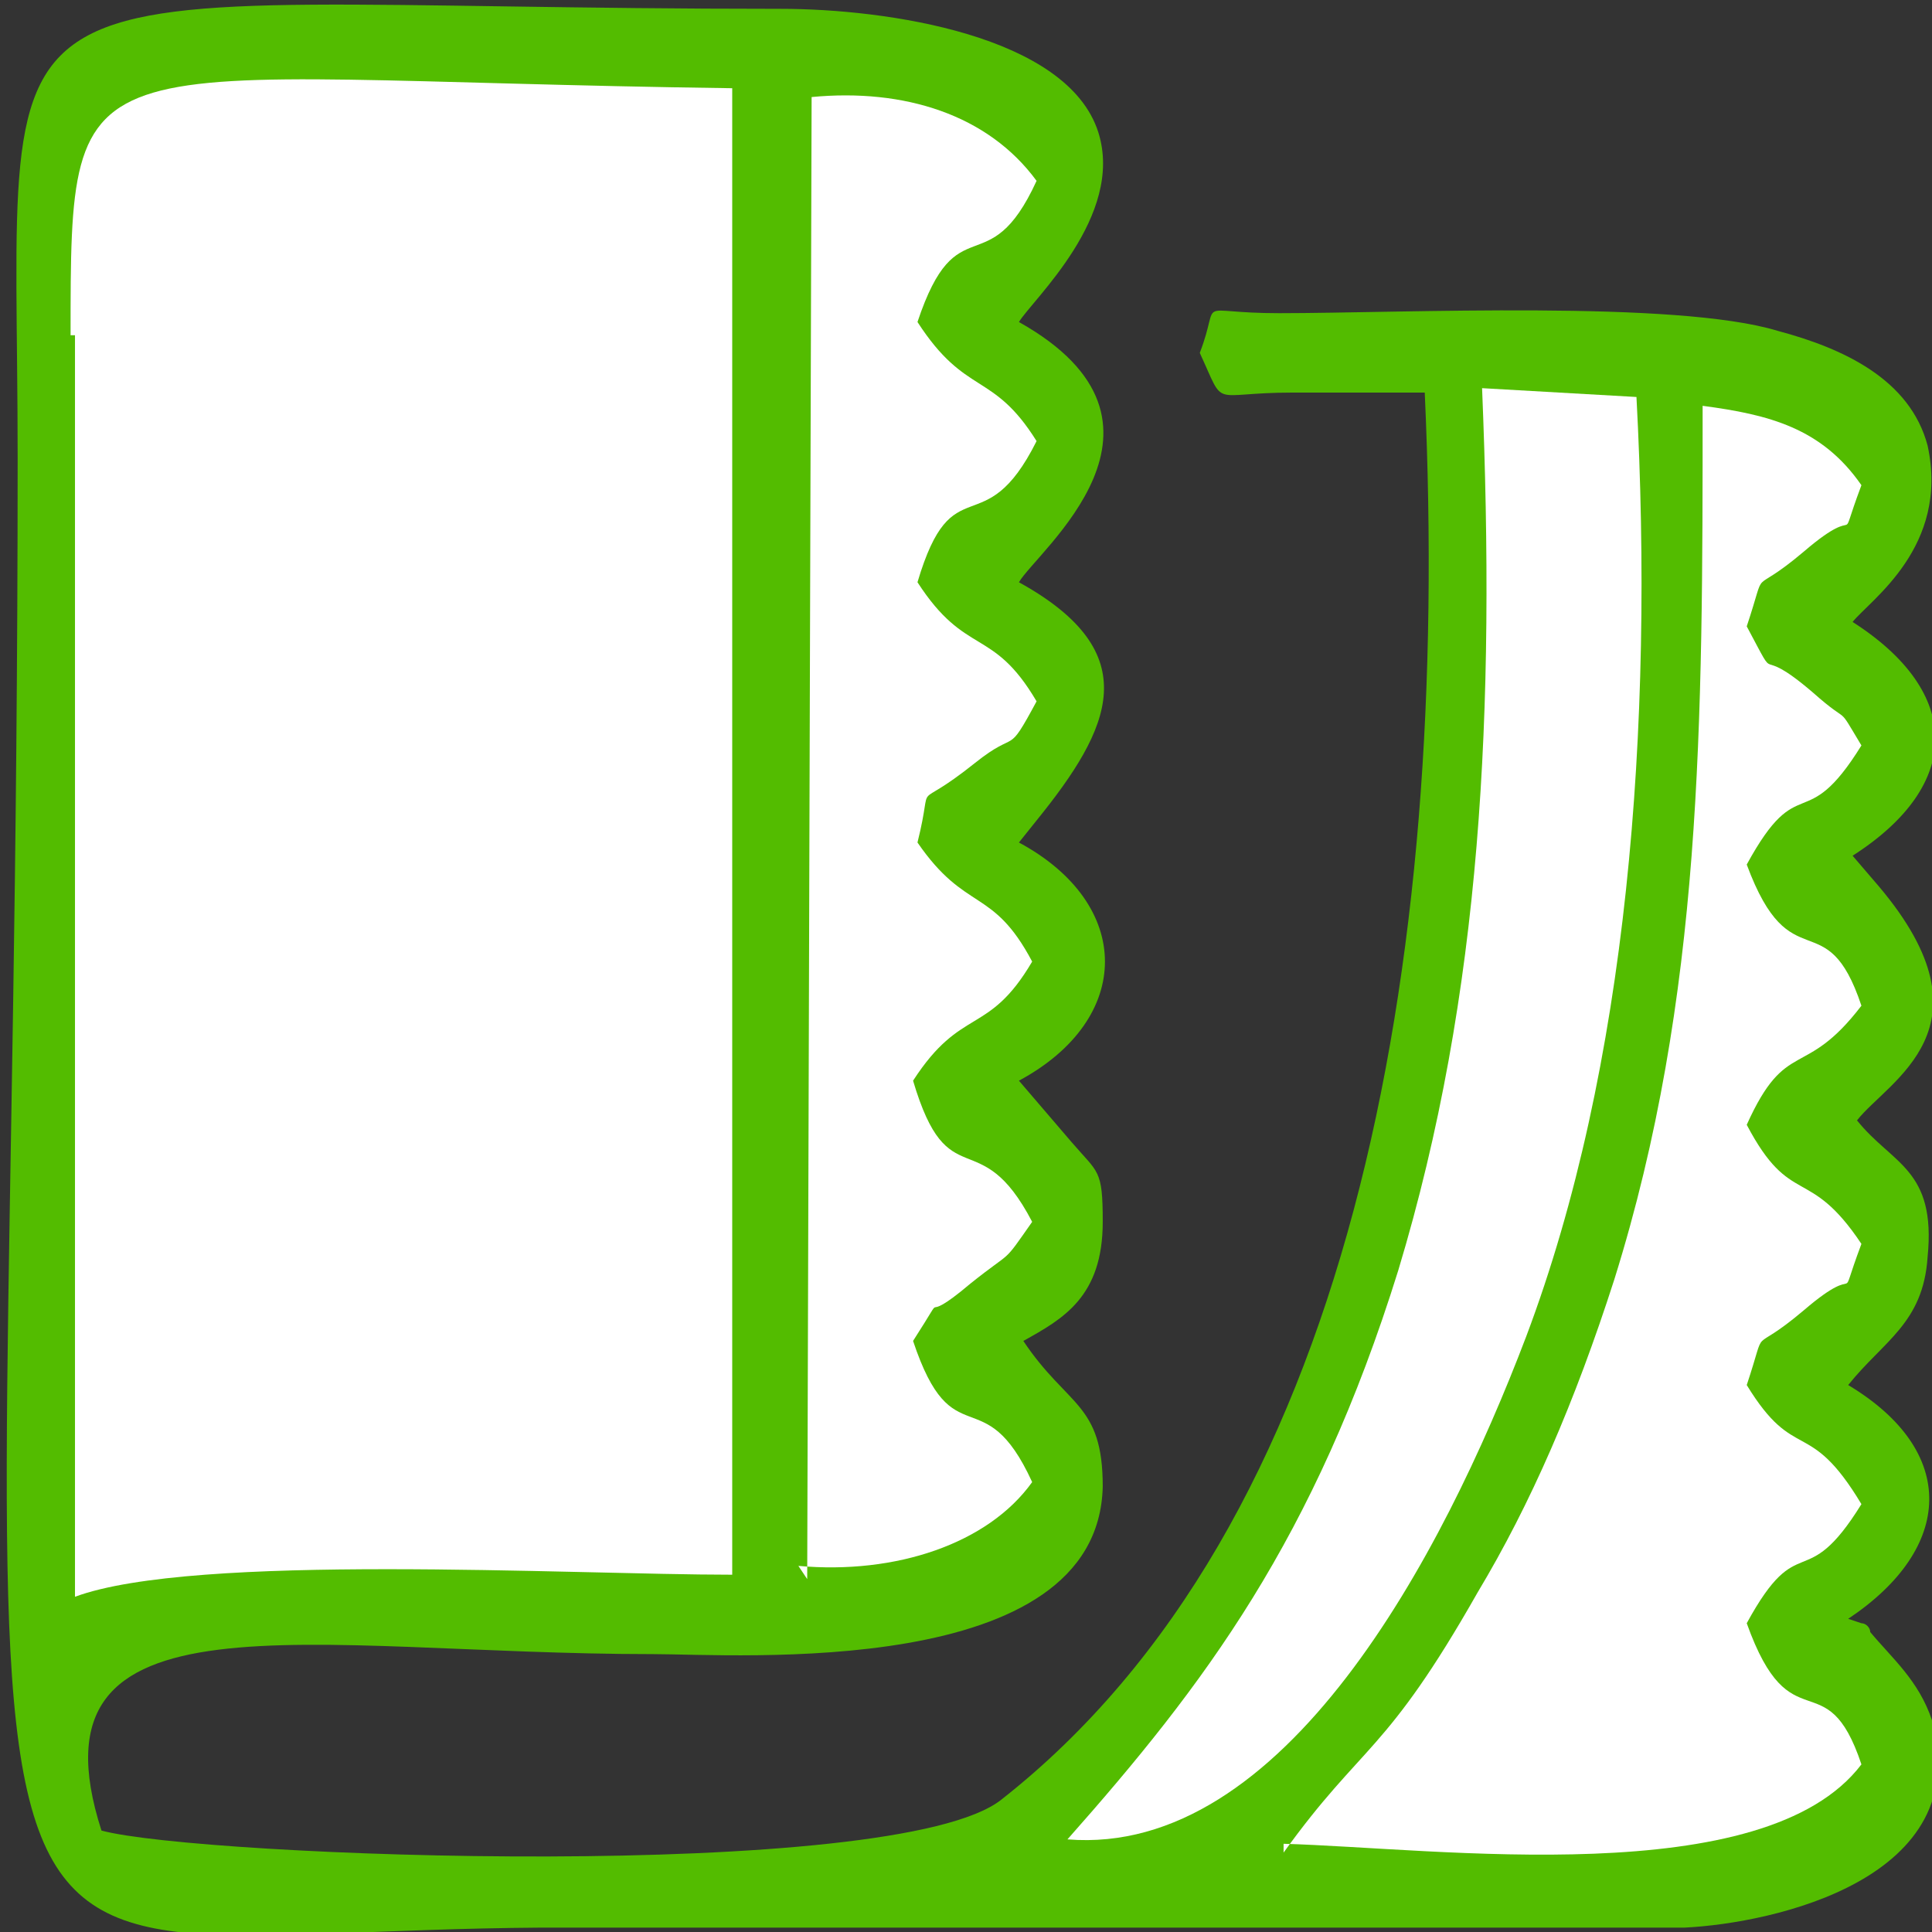
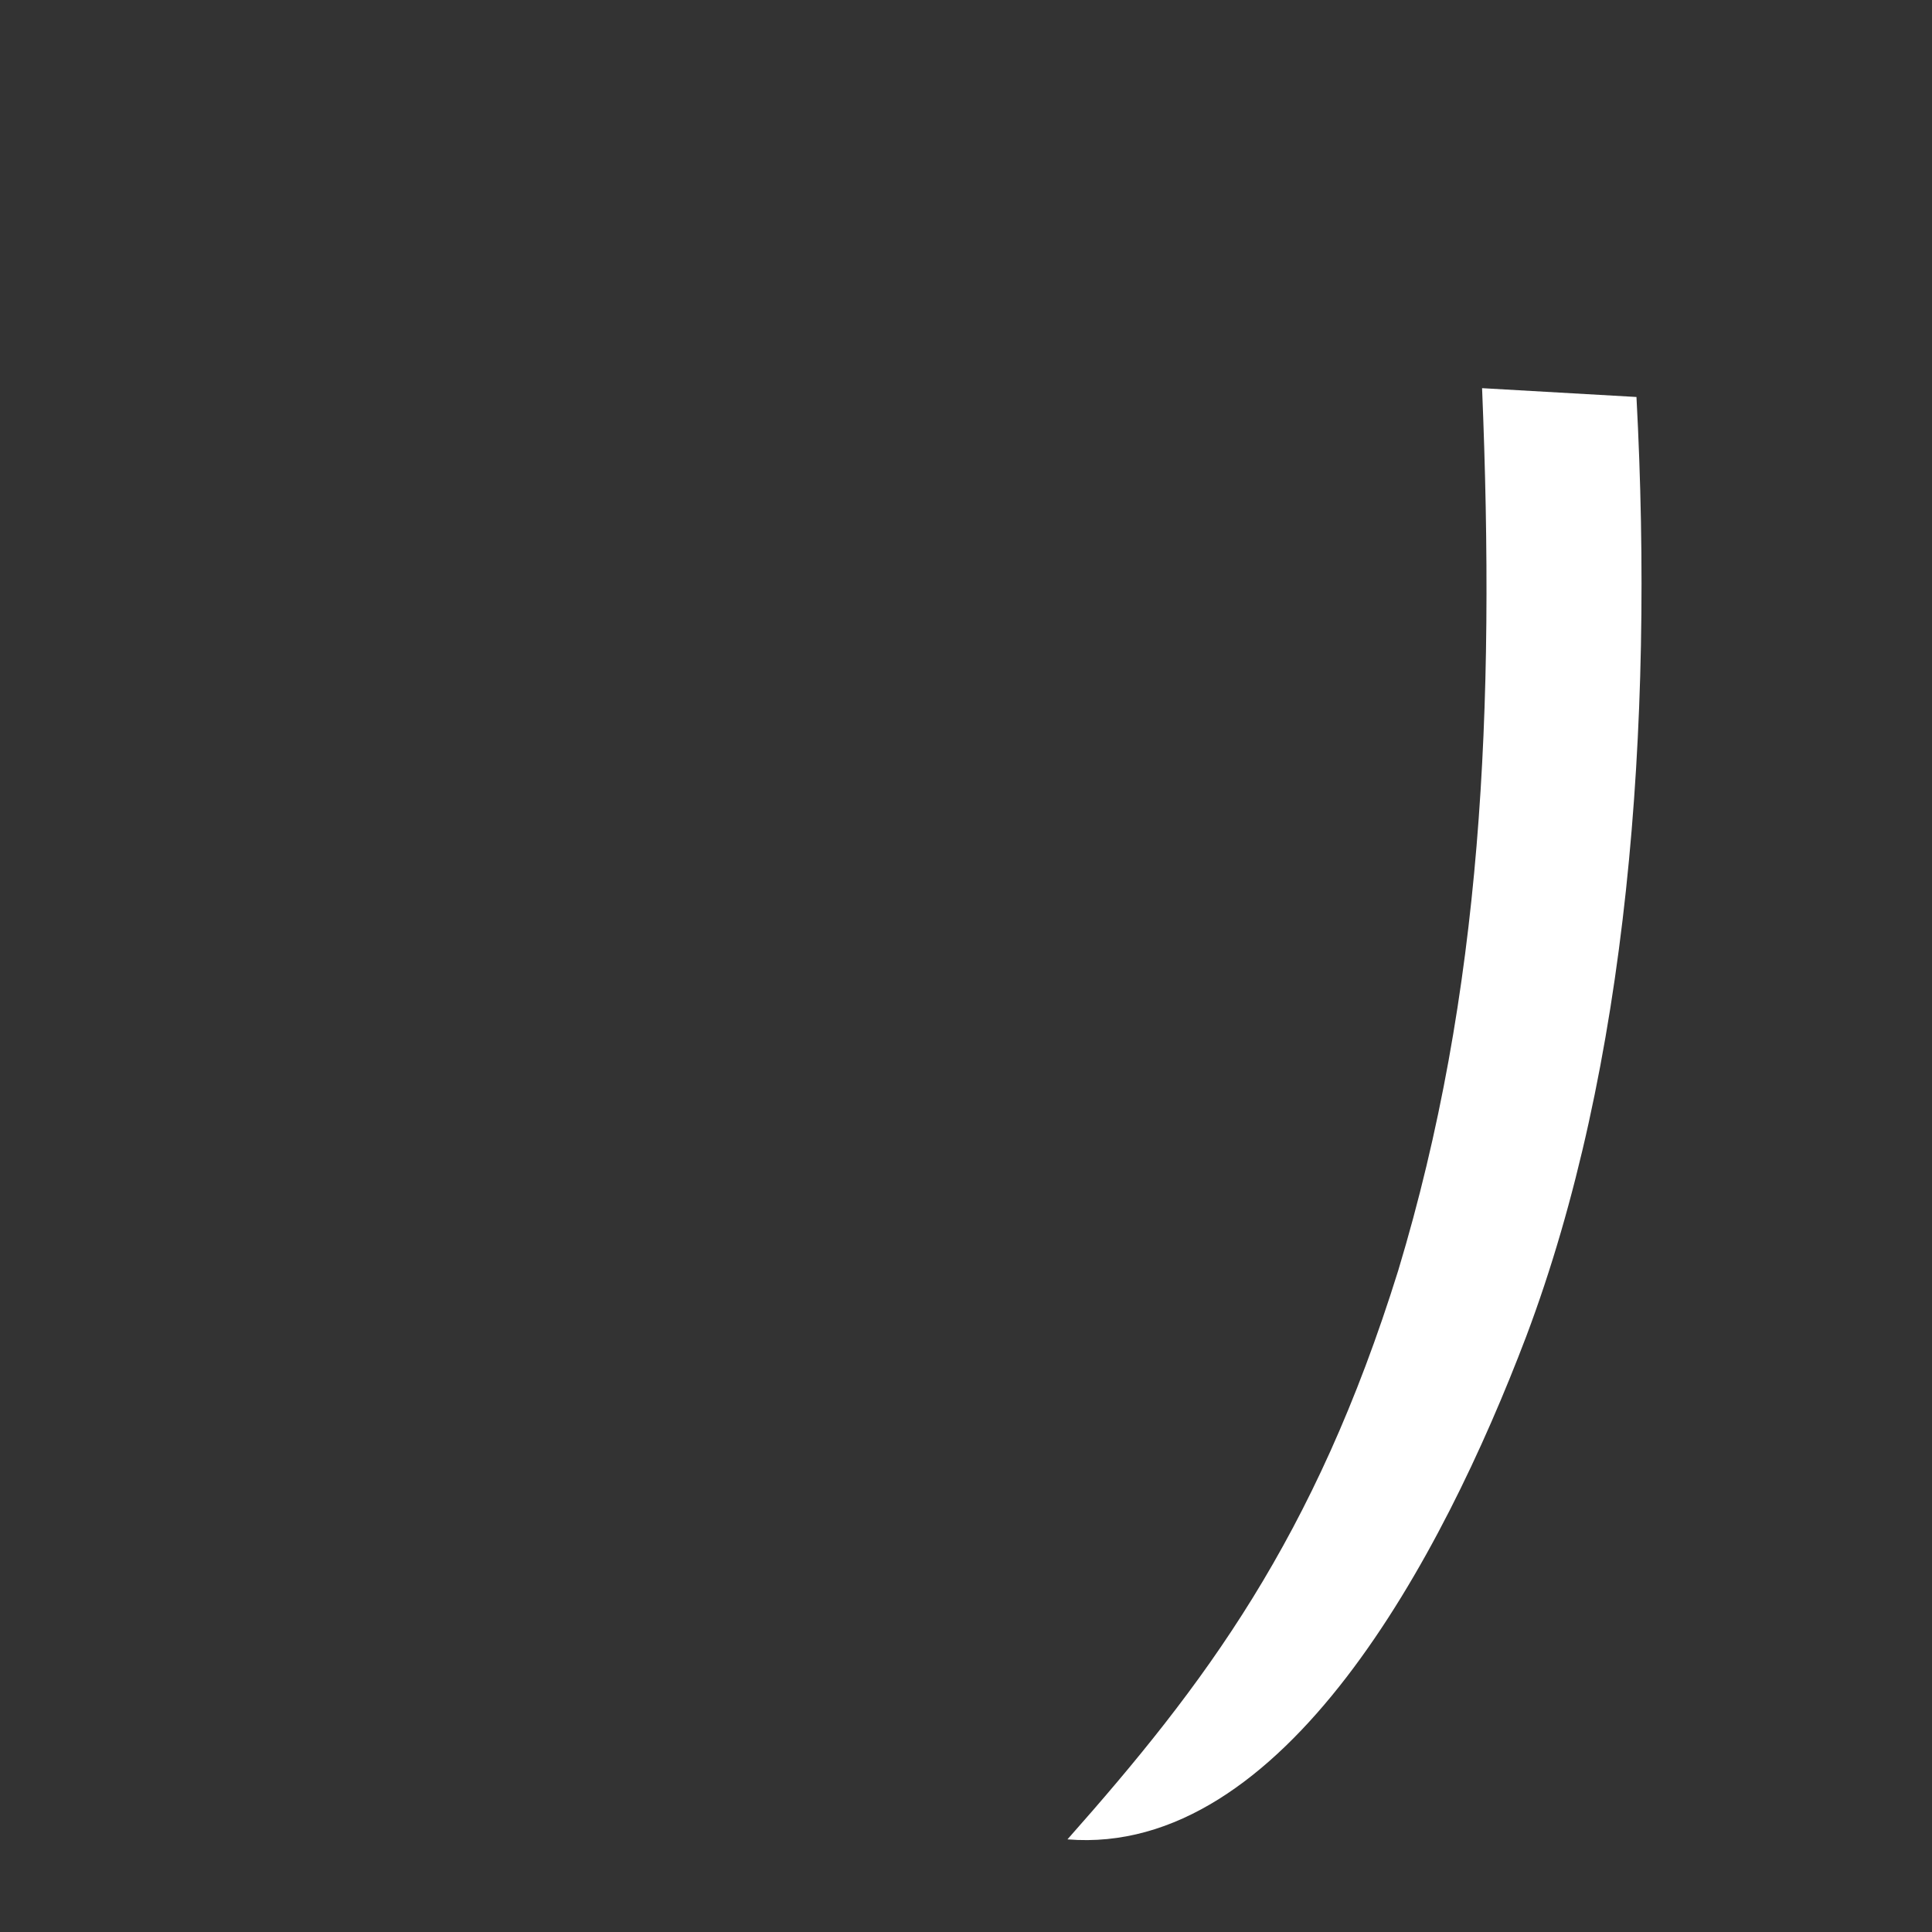
<svg xmlns="http://www.w3.org/2000/svg" xml:space="preserve" width="20mm" height="20mm" version="1.1" style="shape-rendering:geometricPrecision; text-rendering:geometricPrecision; image-rendering:optimizeQuality; fill-rule:evenodd; clip-rule:evenodd" viewBox="0 0 438 438">
  <rect x="0" y="0" width="438" height="438" fill="#333333" stroke="none" />
  <defs>
    <style type="text/css">
   
    .fil0 {fill:#53BC00}
    .fil1 {fill:white}
   
  </style>
  </defs>
  <g id="Слой_x0020_1">
-     <path class="fil0" d="M419 367c24,-16 25,-38 0,-53 8,-10 17,-14 18,-29 2,-20 -8,-21 -16,-31 7,-9 32,-21 5,-53l-6 -7c25,-16 25,-37 0,-53 4,-5 22,-17 17,-40 -4,-15 -19,-22 -34,-26 -23,-7 -85,-4 -113,-4 -20,0 -13,-4 -18,9 6,13 2,9 21,9 10,0 20,0 30,0 6,131 -17,257 -96,319 -24,19 -182,13 -204,7 -18,-56 47,-40 125,-40 19,0 101,6 102,-38 0,-19 -8,-18 -18,-33 9,-5 18,-10 18,-27 0,-12 -1,-11 -7,-18l-12 -14c26,-14 26,-40 0,-54l4 -5c17,-21 25,-38 -4,-54 4,-7 41,-36 0,-59 3,-5 24,-24 18,-43 -7,-22 -48,-28 -72,-28 -188,0 -173,-18 -173,102 0,375 -30,334 119,333l259 0c20,-1 66,-11 56,-47 -3,-9 -9,-14 -14,-20 0,-1 -1,-2 -2,-2z" />
-     <path class="fil1" d="M17 76l0 286c27,-10 112,-5 149,-5l0 -337c-150,-2 -150,-14 -150,56z" />
-     <path class="fil1" d="M291 418c35,1 109,11 131,-18 -8,-24 -16,-4 -26,-32 12,-22 13,-6 26,-27 -12,-20 -15,-9 -26,-27 5,-15 0,-6 13,-17 14,-12 7,1 13,-15 -12,-18 -16,-8 -26,-27 9,-20 13,-10 26,-27 -8,-24 -16,-5 -26,-32 12,-22 13,-6 26,-27 -6,-10 -2,-4 -11,-12 -14,-12 -7,0 -15,-15 5,-15 0,-6 13,-17 14,-12 7,1 13,-15 -9,-13 -21,-16 -36,-18 0,72 0,134 -20,198 -9,28 -19,51 -31,71 -21,37 -26,34 -44,59z" />
-     <path class="fil1" d="M181 355c22,2 43,-5 53,-19 -11,-24 -18,-5 -27,-32 9,-14 0,-2 13,-13 10,-8 7,-4 14,-14 -12,-23 -19,-5 -27,-32 11,-17 17,-10 27,-27 -9,-17 -15,-11 -26,-27 4,-16 -2,-6 13,-18 10,-8 7,-1 14,-14 -10,-17 -16,-10 -27,-27 8,-27 15,-8 27,-32 -10,-16 -16,-10 -27,-27 9,-27 16,-8 27,-32 -11,-15 -30,-21 -51,-19l-1 336z" />
    <path class="fil1" d="M242 417c49,4 85,-64 104,-114 23,-61 29,-138 25,-213l-35 -2c3,73 0,137 -19,200 -19,61 -44,94 -75,129z" />
  </g>
</svg>